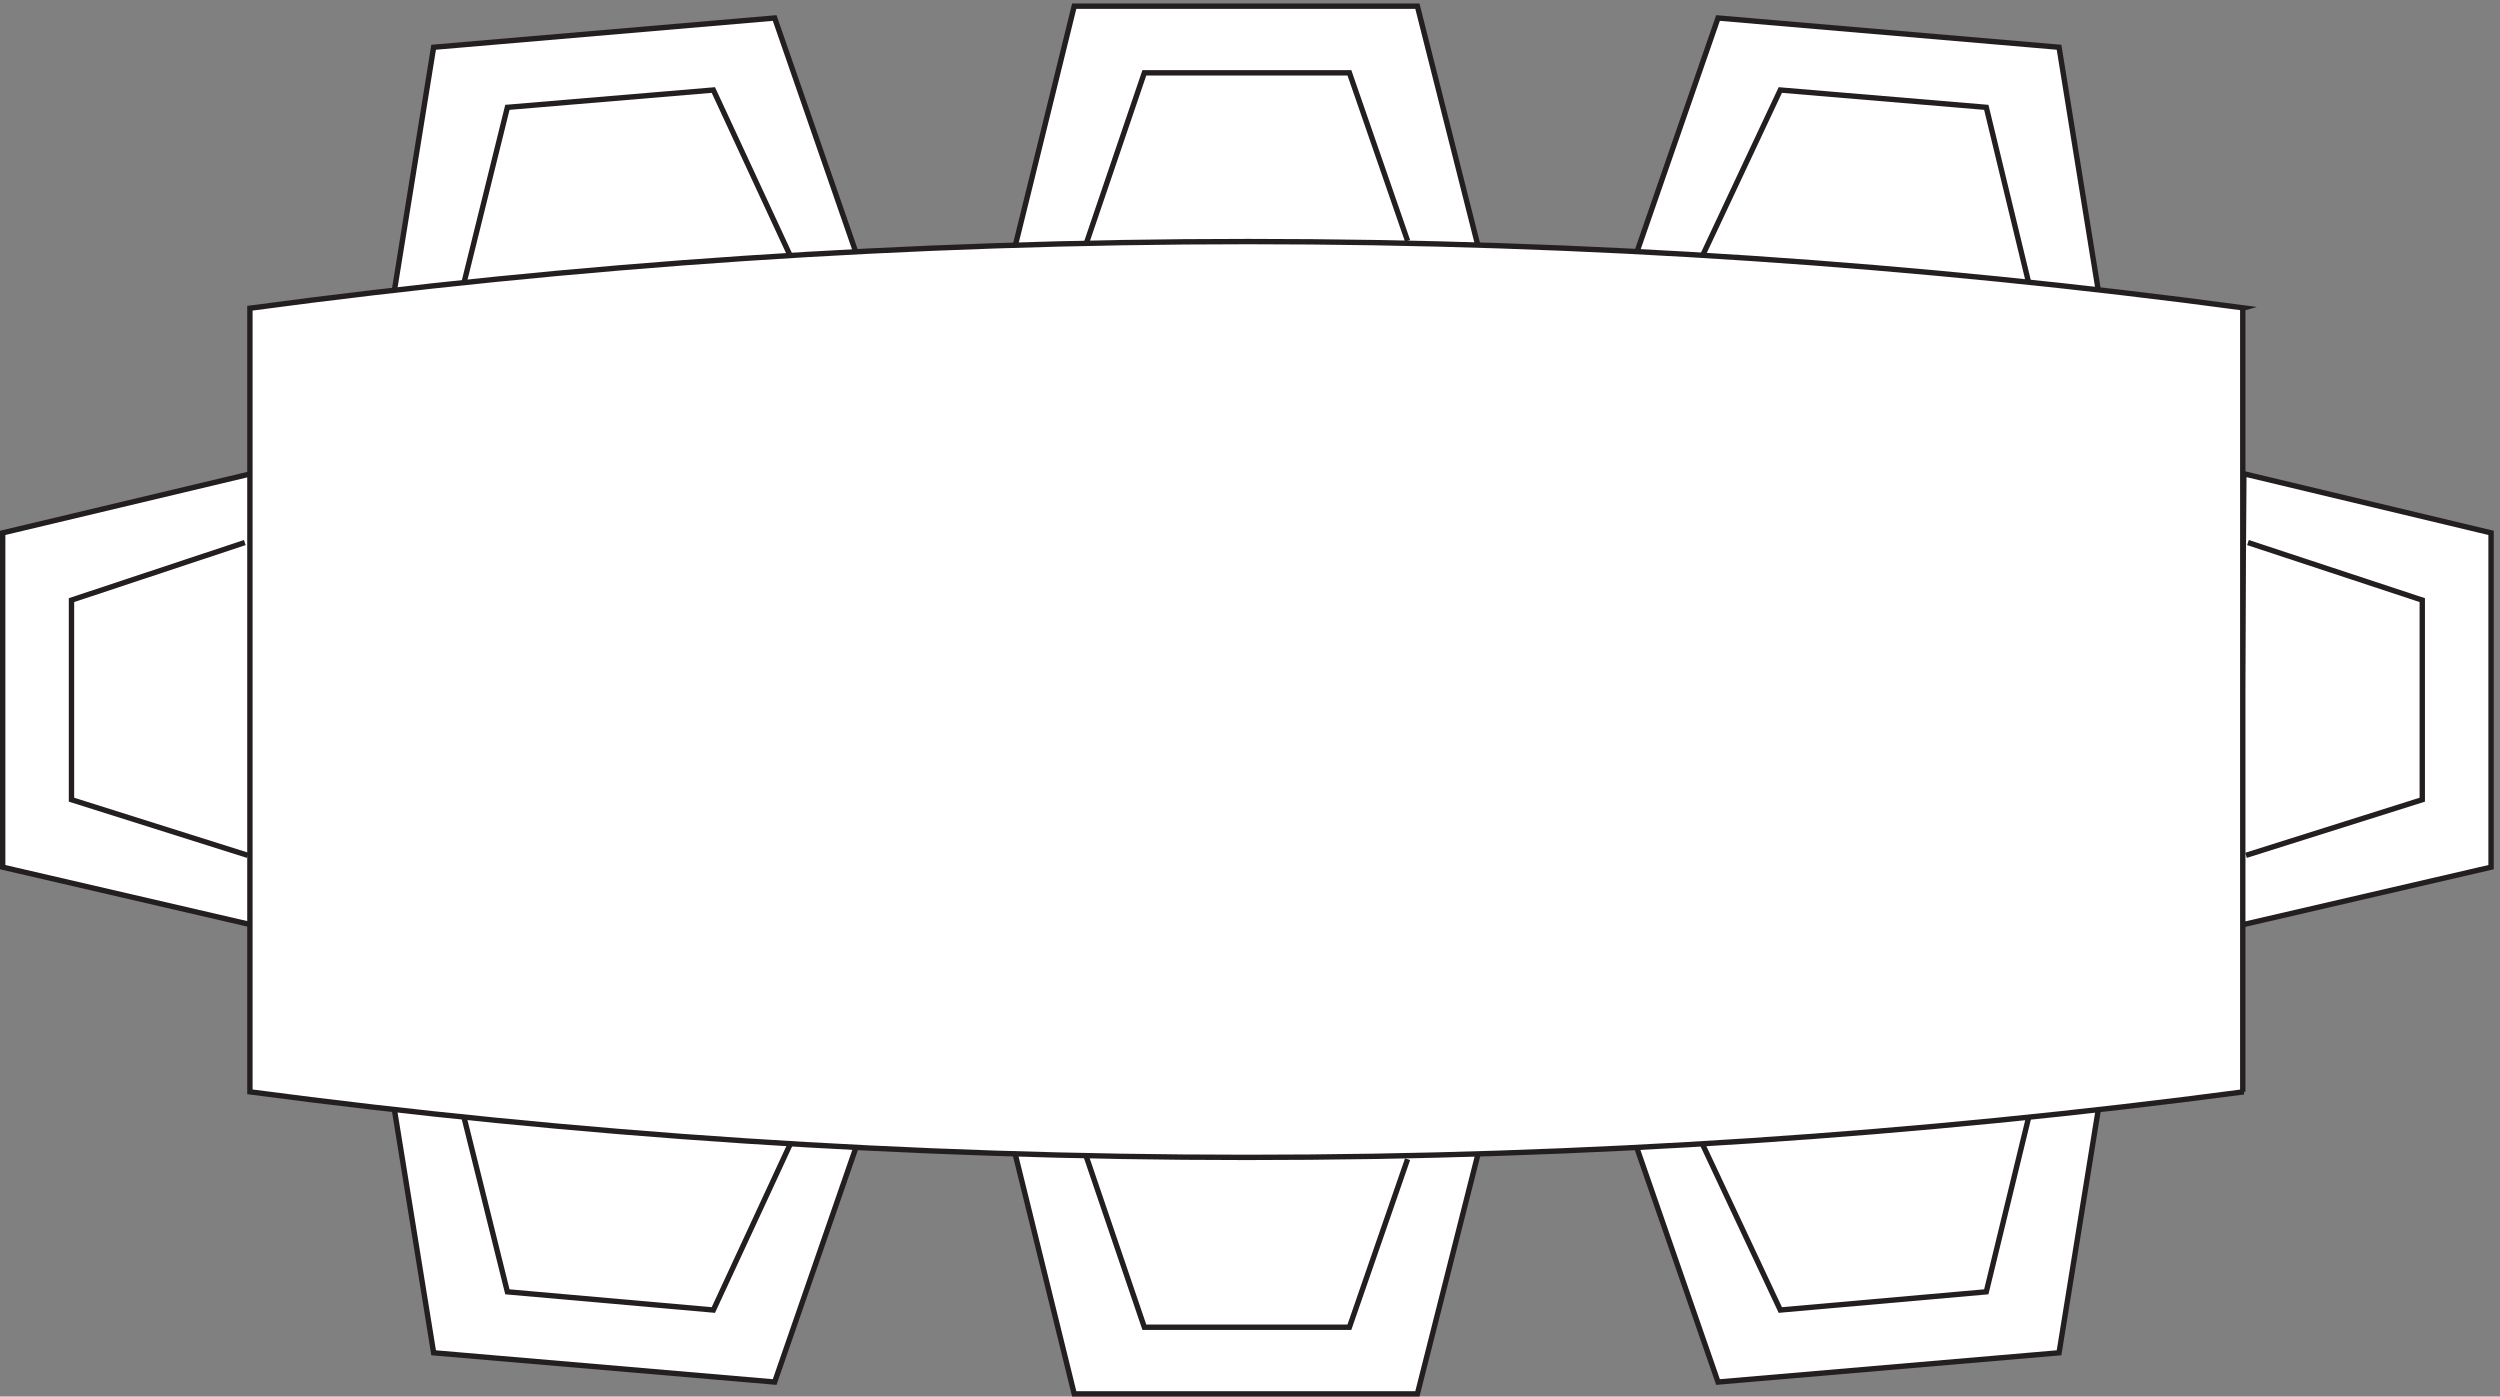
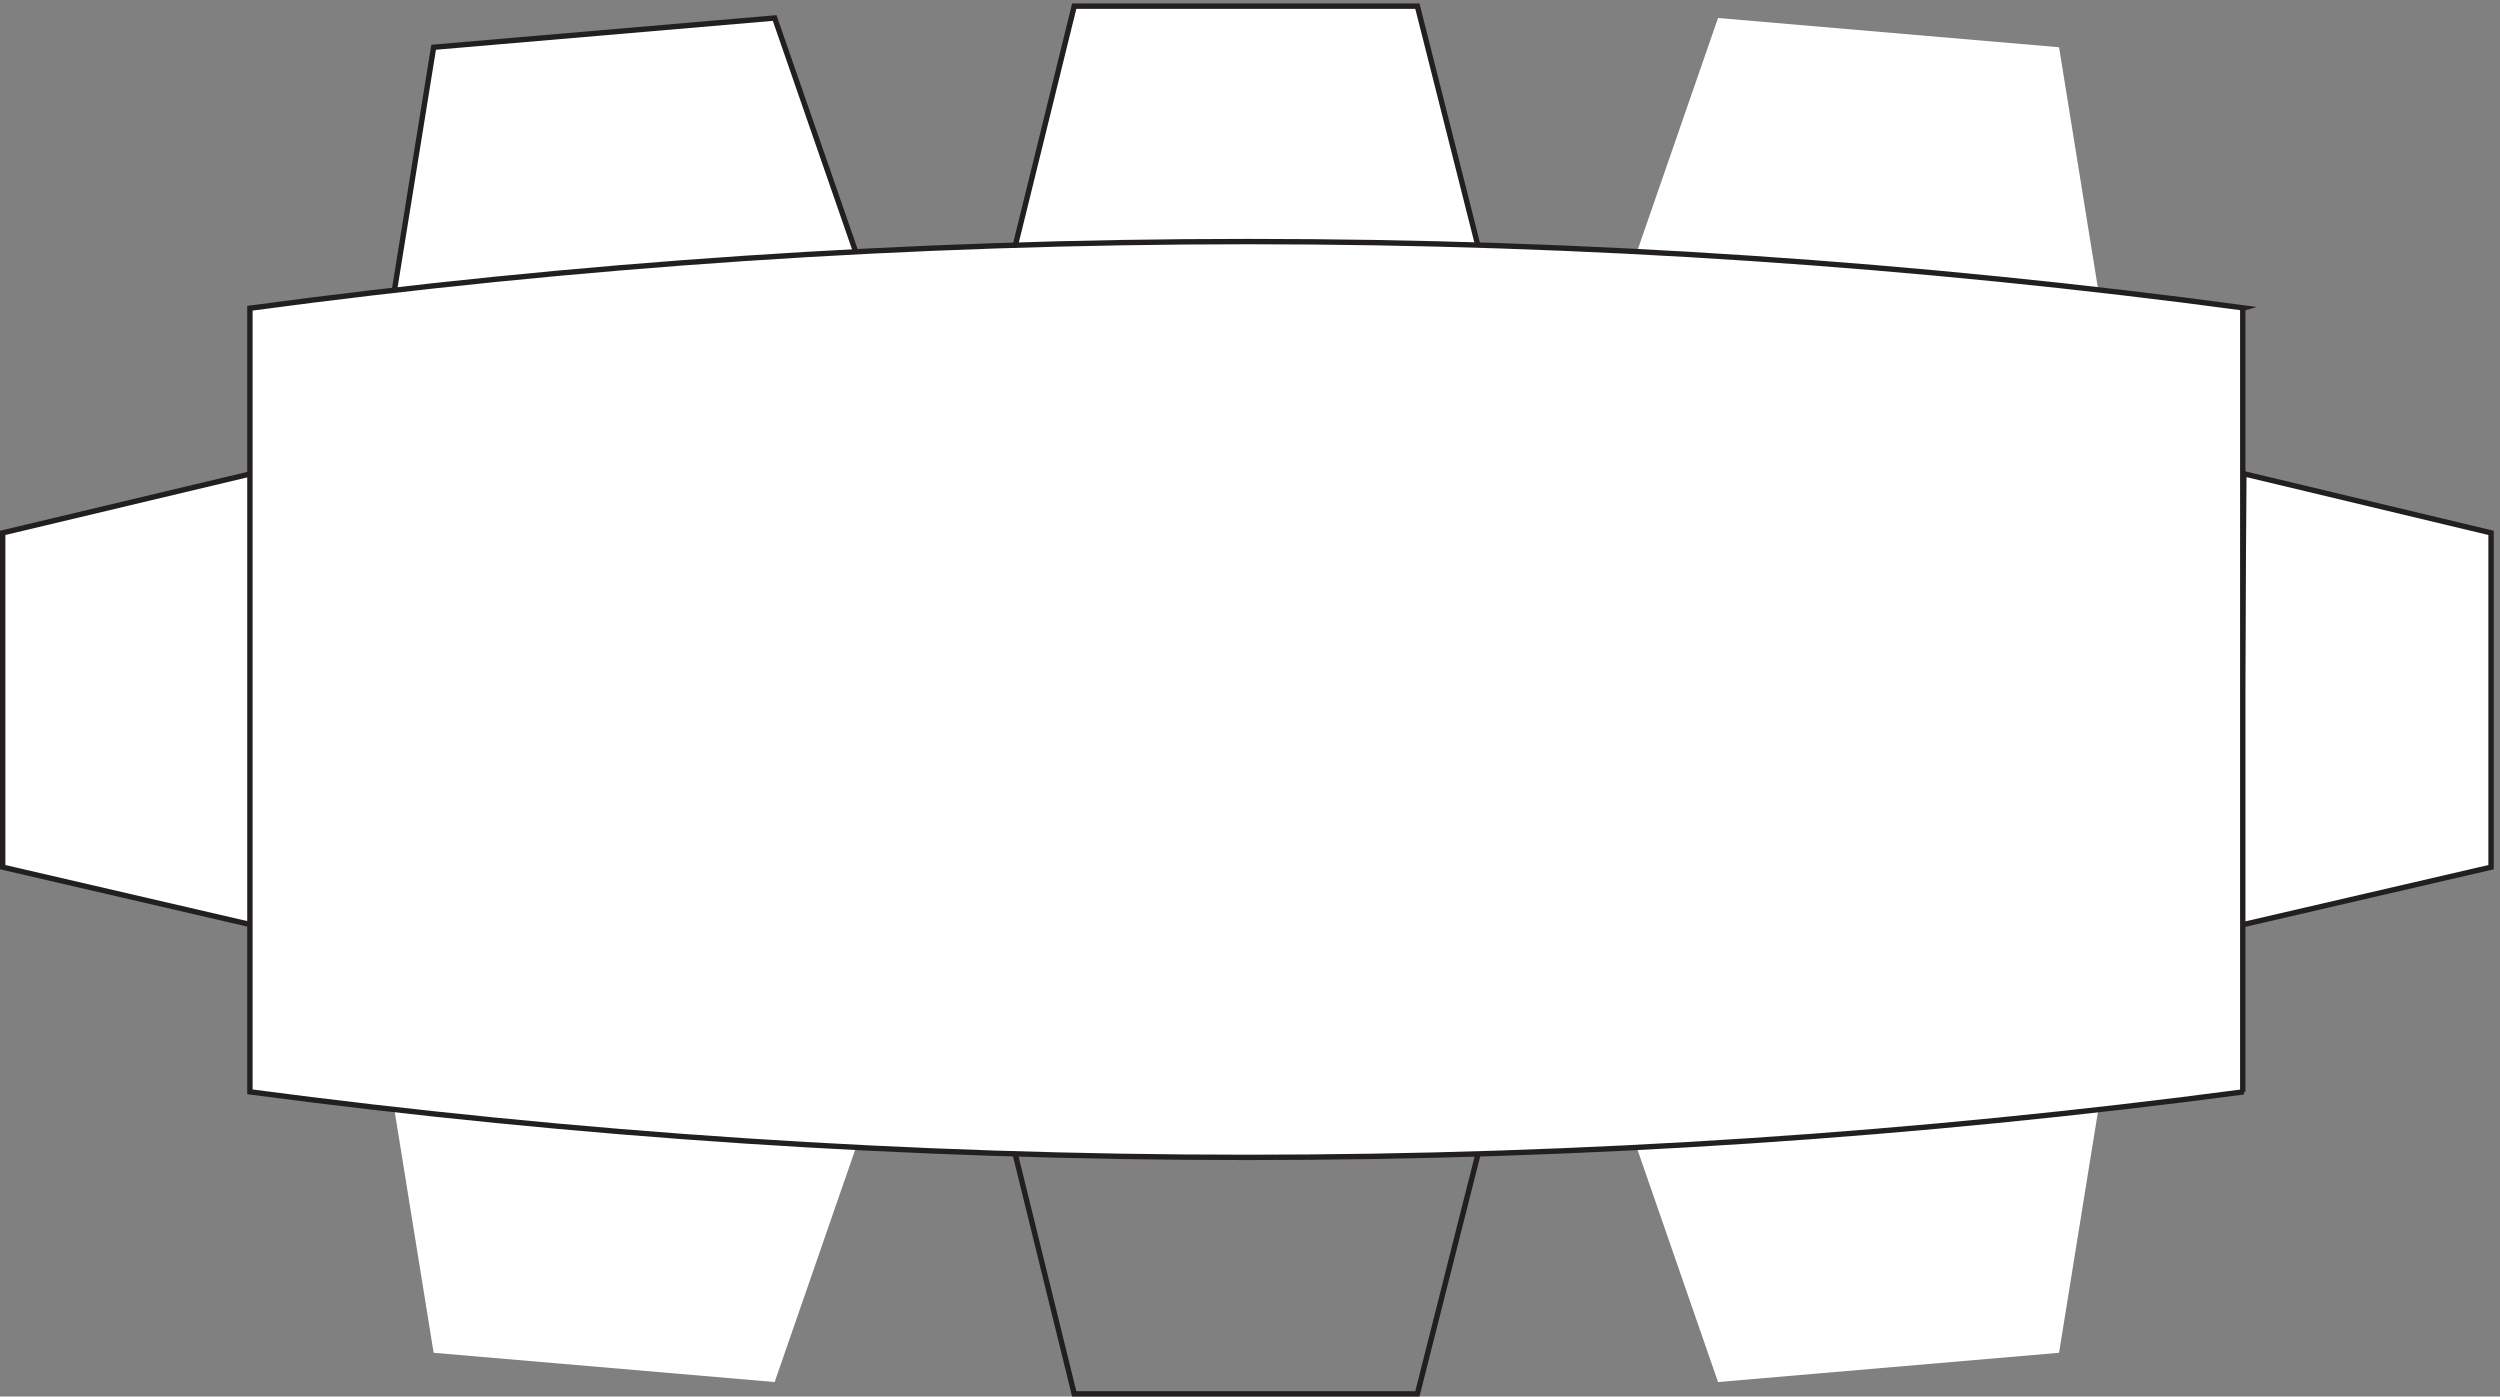
<svg xmlns="http://www.w3.org/2000/svg" xml:space="preserve" width="464" height="259.199">
  <rect width="100%" height="100%" fill="#808080" stroke="none" />
  <path d="m352.832 657.16-349.5 81v466.5l346.461 82.5z" style="fill:#fff;fill-opacity:1;fill-rule:evenodd;stroke:none" transform="matrix(.133 0 0 -.133 .056 259.121)" />
  <path d="m352.832 657.16-349.5 81v466.5l346.461 82.5z" style="fill:none;stroke:#231f20;stroke-width:7.5;stroke-linecap:butt;stroke-linejoin:miter;stroke-miterlimit:10;stroke-dasharray:none;stroke-opacity:1" transform="matrix(.133 0 0 -.133 .056 259.121)" />
  <path d="m549.332 1539.16 55.371 343.18 475.897 40.82 113.73-328.06z" style="fill:#fff;fill-opacity:1;fill-rule:evenodd;stroke:none" transform="matrix(.133 0 0 -.133 .056 259.121)" />
  <path d="m549.332 1539.16 55.371 343.18 475.897 40.82 113.73-328.06z" style="fill:none;stroke:#231f20;stroke-width:7.5;stroke-linecap:butt;stroke-linejoin:miter;stroke-miterlimit:10;stroke-dasharray:none;stroke-opacity:1" transform="matrix(.133 0 0 -.133 .056 259.121)" />
  <path d="m1414.83 1599.16 83.81 340.5h478.89l85.3-337.45z" style="fill:#fff;fill-opacity:1;fill-rule:evenodd;stroke:none" transform="matrix(.133 0 0 -.133 .056 259.121)" />
  <path d="m1414.83 1599.16 83.81 340.5h478.89l85.3-337.45z" style="fill:none;stroke:#231f20;stroke-width:7.5;stroke-linecap:butt;stroke-linejoin:miter;stroke-miterlimit:10;stroke-dasharray:none;stroke-opacity:1" transform="matrix(.133 0 0 -.133 .056 259.121)" />
  <path d="m2928.33 1539.16-55.37 343.18-475.89 40.82-113.74-328.06z" style="fill:#fff;fill-opacity:1;fill-rule:evenodd;stroke:none" transform="matrix(.133 0 0 -.133 .056 259.121)" />
-   <path d="m2928.33 1539.16-55.37 343.18-475.89 40.82-113.74-328.06z" style="fill:none;stroke:#231f20;stroke-width:7.5;stroke-linecap:butt;stroke-linejoin:miter;stroke-miterlimit:10;stroke-dasharray:none;stroke-opacity:1" transform="matrix(.133 0 0 -.133 .056 259.121)" />
  <path d="m3126.33 657.16 349.5 81v466.5l-344.96 82.5z" style="fill:#fff;fill-opacity:1;fill-rule:evenodd;stroke:none" transform="matrix(.133 0 0 -.133 .056 259.121)" />
  <path d="m3126.33 657.16 349.5 81v466.5l-344.96 82.5z" style="fill:none;stroke:#231f20;stroke-width:7.5;stroke-linecap:butt;stroke-linejoin:miter;stroke-miterlimit:10;stroke-dasharray:none;stroke-opacity:1" transform="matrix(.133 0 0 -.133 .056 259.121)" />
  <path d="m2928.33 403.664-55.37-343.183-475.89-40.817-113.74 328.063Z" style="fill:#fff;fill-opacity:1;fill-rule:evenodd;stroke:none" transform="matrix(.133 0 0 -.133 .056 259.121)" />
-   <path d="m2928.33 403.664-55.37-343.183-475.89-40.817-113.74 328.063Z" style="fill:none;stroke:#231f20;stroke-width:7.5;stroke-linecap:butt;stroke-linejoin:miter;stroke-miterlimit:10;stroke-dasharray:none;stroke-opacity:1" transform="matrix(.133 0 0 -.133 .056 259.121)" />
-   <path d="m1414.83 343.664 83.81-340.5h478.89l85.3 337.445z" style="fill:#fff;fill-opacity:1;fill-rule:evenodd;stroke:none" transform="matrix(.133 0 0 -.133 .056 259.121)" />
  <path d="m1414.83 343.664 83.81-340.5h478.89l85.3 337.445z" style="fill:none;stroke:#231f20;stroke-width:7.5;stroke-linecap:butt;stroke-linejoin:miter;stroke-miterlimit:10;stroke-dasharray:none;stroke-opacity:1" transform="matrix(.133 0 0 -.133 .056 259.121)" />
  <path d="m549.332 403.664 55.371-343.183L1080.6 19.664l113.73 328.063Z" style="fill:#fff;fill-opacity:1;fill-rule:evenodd;stroke:none" transform="matrix(.133 0 0 -.133 .056 259.121)" />
-   <path d="m549.332 403.664 55.371-343.183L1080.6 19.664l113.73 328.063ZM3136.59 1191.16l243.24-80.34v-278.5l-246-77.66" style="fill:none;stroke:#231f20;stroke-width:7.5;stroke-linecap:butt;stroke-linejoin:miter;stroke-miterlimit:10;stroke-dasharray:none;stroke-opacity:1" transform="matrix(.133 0 0 -.133 .056 259.121)" />
-   <path d="M1102.83 352.738 995.051 120.164l-287.418 25.395-60.801 244.605M341.188 1191.16l-241.856-80.34v-278.5l246-77.66m757.498 835.61-107.779 232.39-287.418-24.18-60.801-245.82M2374.83 352.738 2484 120.164l287.41 25.395 59.42 244.605m-867-59.519-81.17-234.48H1596.5l-81.17 238.499m448.5 1277.516-81.17 234.48H1596.5l-81.17-238.5m859.5-17.89L2484 1822.66l287.41-24.18 59.42-245.82" style="fill:none;stroke:#231f20;stroke-width:7.5;stroke-linecap:butt;stroke-linejoin:miter;stroke-miterlimit:10;stroke-dasharray:none;stroke-opacity:1" transform="matrix(.133 0 0 -.133 .056 259.121)" />
  <path d="M3129.33 424.66v1093.5l1.5.43c-454.29 61.04-918.2 92.57-1389.66 92.57-472.54 0-937.518-31.68-1392.838-93V424.629C803.121 364.32 1267.52 333.16 1739.46 333.16c472.02 0 936.5 31.168 1391.37 91.5h-1.5" style="fill:#fff;fill-opacity:1;fill-rule:evenodd;stroke:none" transform="matrix(.133 0 0 -.133 .056 259.121)" />
  <path d="M3129.33 424.66v1093.5l1.5.43c-454.29 61.04-918.2 92.57-1389.66 92.57-472.54 0-937.518-31.68-1392.838-93V424.629C803.121 364.32 1267.52 333.16 1739.46 333.16c472.02 0 936.5 31.168 1391.37 91.5h-1.5" style="fill:none;stroke:#231f20;stroke-width:7.5;stroke-linecap:butt;stroke-linejoin:miter;stroke-miterlimit:10;stroke-dasharray:none;stroke-opacity:1" transform="matrix(.133 0 0 -.133 .056 259.121)" />
</svg>